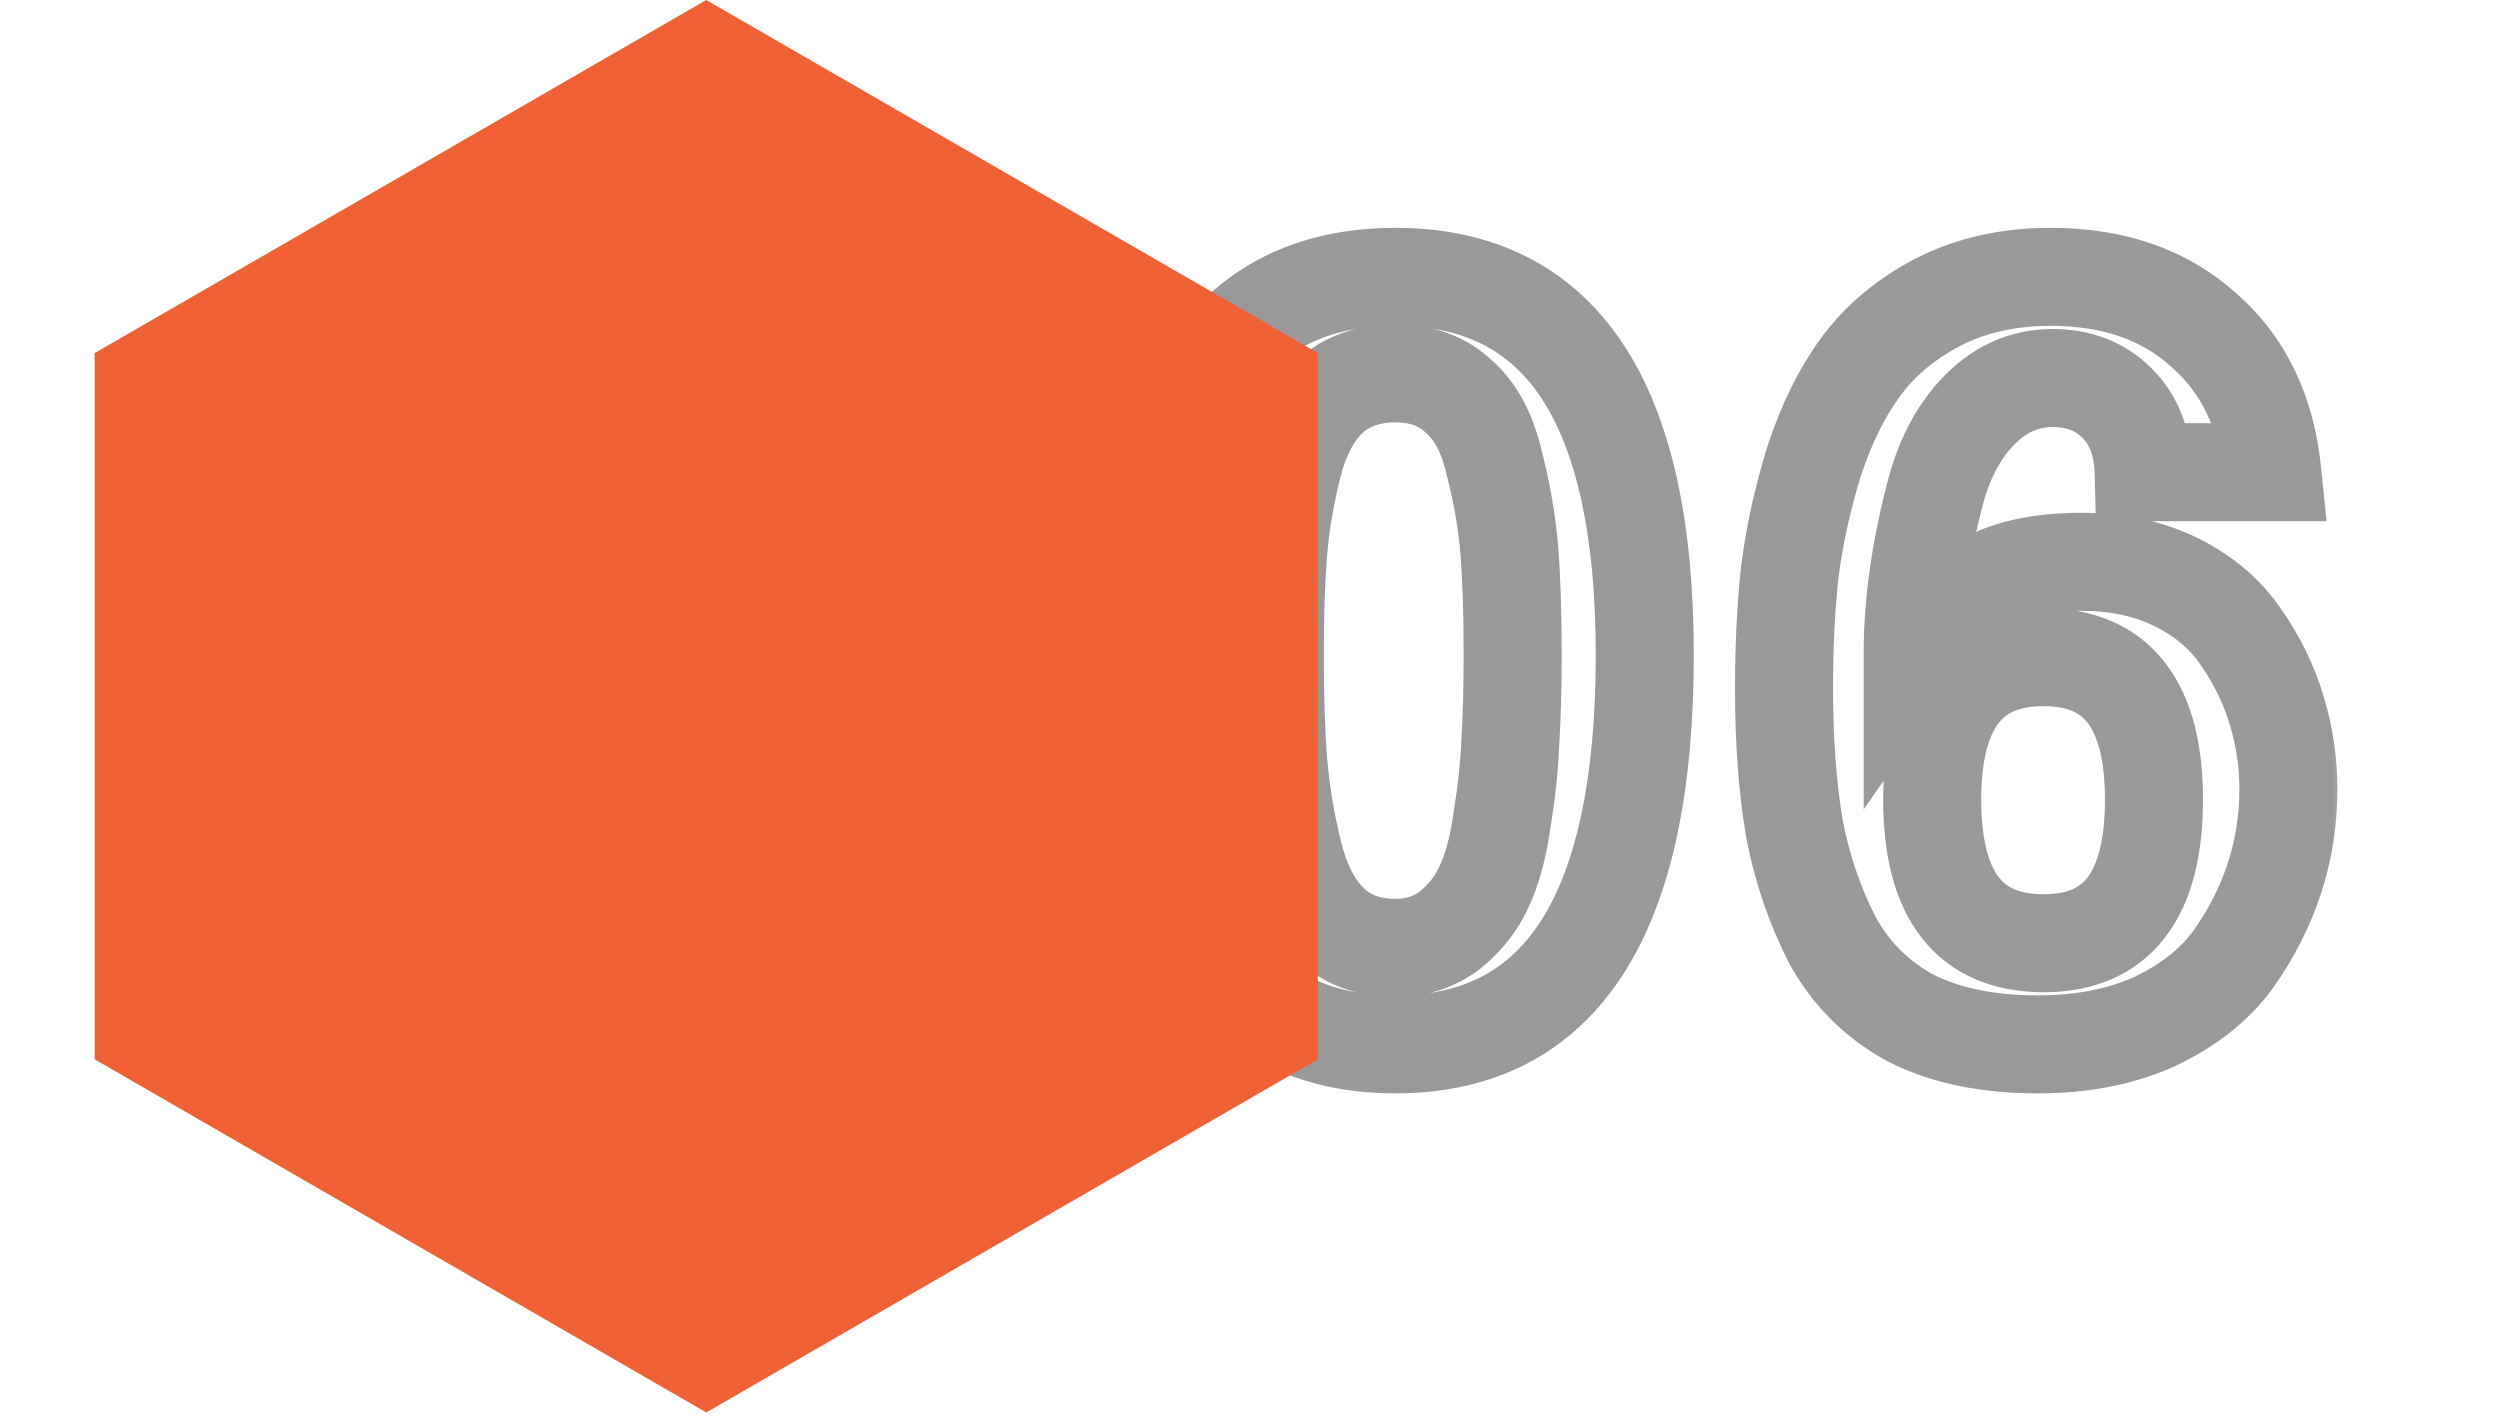
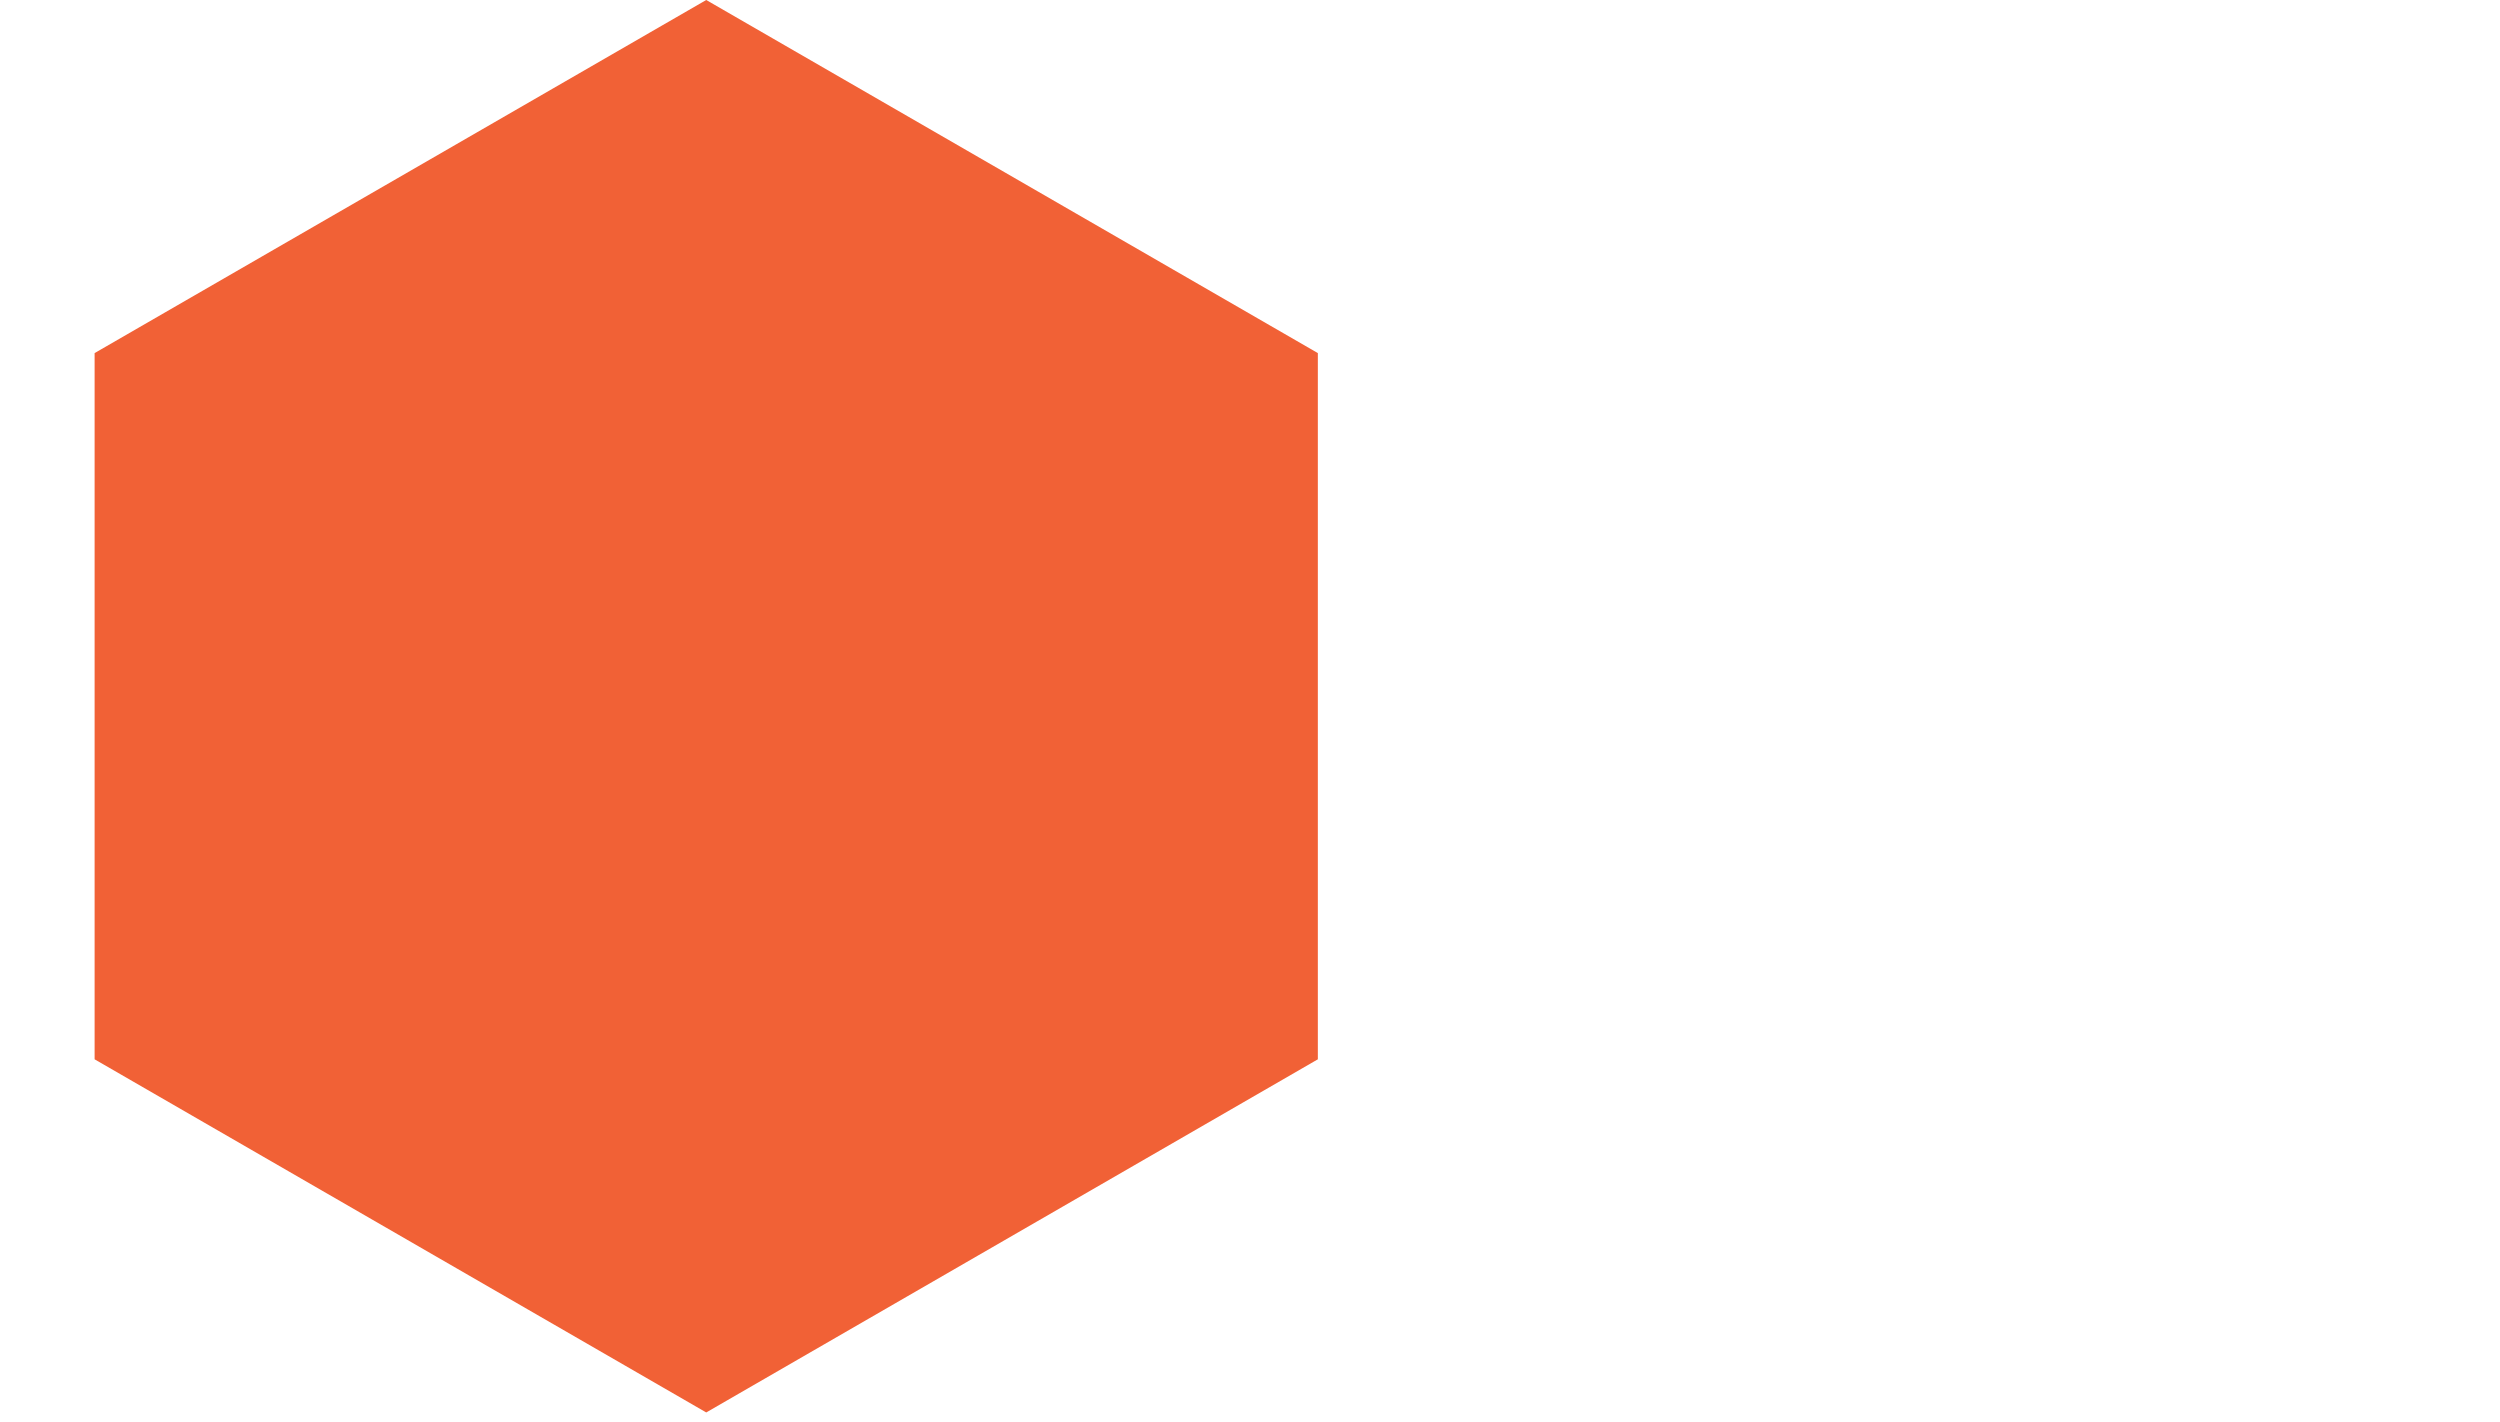
<svg xmlns="http://www.w3.org/2000/svg" width="51" height="29" viewBox="0 0 51 29" fill="none">
  <mask id="path-1-outside-1_638_4303" maskUnits="userSpaceOnUse" x="22.057" y="4" width="26" height="19" fill="black">
-     <rect fill="white" x="22.057" y="4" width="26" height="19" />
-     <path d="M30.858 13.359C30.858 12.484 30.834 11.766 30.788 11.203C30.741 10.641 30.639 10.055 30.483 9.445C30.342 8.836 30.1 8.383 29.756 8.086C29.428 7.773 28.998 7.617 28.467 7.617C27.92 7.617 27.475 7.773 27.131 8.086C26.788 8.398 26.538 8.859 26.381 9.469C26.225 10.078 26.123 10.672 26.077 11.25C26.03 11.812 26.006 12.516 26.006 13.359C26.006 14.219 26.03 14.945 26.077 15.539C26.123 16.133 26.225 16.75 26.381 17.391C26.538 18.031 26.788 18.516 27.131 18.844C27.475 19.172 27.92 19.336 28.467 19.336C28.889 19.336 29.256 19.219 29.569 18.984C29.881 18.734 30.116 18.438 30.272 18.094C30.444 17.734 30.569 17.266 30.647 16.688C30.741 16.109 30.795 15.586 30.811 15.117C30.842 14.633 30.858 14.047 30.858 13.359ZM33.553 13.359C33.553 18.656 31.858 21.305 28.467 21.305C25.061 21.305 23.358 18.656 23.358 13.359C23.358 8.219 25.061 5.648 28.467 5.648C31.858 5.648 33.553 8.219 33.553 13.359ZM43.941 16.312C43.941 14.375 43.191 13.406 41.691 13.406C40.175 13.406 39.417 14.375 39.417 16.312C39.417 18.266 40.175 19.242 41.691 19.242C43.191 19.242 43.941 18.266 43.941 16.312ZM46.683 16.102C46.683 16.727 46.589 17.328 46.402 17.906C46.214 18.484 45.933 19.039 45.558 19.57C45.183 20.086 44.652 20.508 43.964 20.836C43.277 21.148 42.48 21.305 41.574 21.305C40.542 21.305 39.675 21.125 38.972 20.766C38.284 20.391 37.753 19.859 37.378 19.172C37.019 18.469 36.761 17.711 36.605 16.898C36.464 16.07 36.394 15.117 36.394 14.039C36.394 13.195 36.433 12.406 36.511 11.672C36.605 10.938 36.769 10.188 37.003 9.422C37.253 8.656 37.574 8.008 37.964 7.477C38.355 6.945 38.878 6.508 39.534 6.164C40.206 5.82 40.972 5.648 41.831 5.648C43.113 5.648 44.152 6.008 44.949 6.727C45.761 7.43 46.23 8.398 46.355 9.633H43.73C43.714 9.039 43.534 8.57 43.191 8.227C42.847 7.883 42.409 7.711 41.878 7.711C41.316 7.711 40.824 7.922 40.402 8.344C39.995 8.75 39.699 9.281 39.511 9.938C39.339 10.578 39.214 11.18 39.136 11.742C39.058 12.289 39.019 12.812 39.019 13.312C39.441 12.703 39.902 12.242 40.402 11.93C40.902 11.617 41.589 11.461 42.464 11.461C43.199 11.461 43.847 11.602 44.409 11.883C44.972 12.164 45.409 12.539 45.722 13.008C46.05 13.477 46.292 13.977 46.449 14.508C46.605 15.023 46.683 15.555 46.683 16.102Z" />
-   </mask>
-   <path d="M30.483 9.445L29.509 9.67L29.511 9.682L29.514 9.694L30.483 9.445ZM29.756 8.086L29.067 8.81L29.084 8.827L29.103 8.843L29.756 8.086ZM26.077 11.25L27.073 11.333L27.073 11.331L26.077 11.25ZM29.569 18.984L30.169 19.784L30.181 19.775L30.194 19.765L29.569 18.984ZM30.272 18.094L29.37 17.662L29.366 17.671L29.362 17.68L30.272 18.094ZM30.647 16.688L29.66 16.527L29.658 16.541L29.656 16.554L30.647 16.688ZM30.811 15.117L29.813 15.053L29.812 15.068L29.812 15.084L30.811 15.117ZM30.858 13.359H31.858C31.858 12.47 31.834 11.721 31.784 11.12L30.788 11.203L29.791 11.286C29.835 11.81 29.858 12.499 29.858 13.359H30.858ZM30.788 11.203L31.784 11.12C31.732 10.496 31.62 9.854 31.451 9.197L30.483 9.445L29.514 9.694C29.658 10.255 29.749 10.785 29.791 11.286L30.788 11.203ZM30.483 9.445L31.457 9.22C31.287 8.481 30.965 7.808 30.41 7.329L29.756 8.086L29.103 8.843C29.235 8.957 29.398 9.191 29.509 9.67L30.483 9.445ZM29.756 8.086L30.446 7.362C29.9 6.842 29.208 6.617 28.467 6.617V7.617V8.617C28.789 8.617 28.956 8.705 29.067 8.81L29.756 8.086ZM28.467 7.617V6.617C27.718 6.617 27.018 6.837 26.459 7.346L27.131 8.086L27.804 8.826C27.932 8.71 28.122 8.617 28.467 8.617V7.617ZM27.131 8.086L26.459 7.346C25.927 7.829 25.601 8.487 25.413 9.22L26.381 9.469L27.35 9.717C27.474 9.232 27.648 8.968 27.804 8.826L27.131 8.086ZM26.381 9.469L25.413 9.22C25.244 9.88 25.132 10.53 25.08 11.169L26.077 11.25L27.073 11.331C27.115 10.814 27.207 10.276 27.35 9.717L26.381 9.469ZM26.077 11.25L25.08 11.167C25.03 11.767 25.006 12.5 25.006 13.359H26.006H27.006C27.006 12.531 27.029 11.858 27.073 11.333L26.077 11.25ZM26.006 13.359H25.006C25.006 14.235 25.03 14.989 25.08 15.618L26.077 15.539L27.073 15.46C27.029 14.901 27.006 14.203 27.006 13.359H26.006ZM26.077 15.539L25.08 15.618C25.131 16.27 25.242 16.94 25.41 17.628L26.381 17.391L27.353 17.154C27.208 16.56 27.116 15.995 27.073 15.46L26.077 15.539ZM26.381 17.391L25.41 17.628C25.594 18.385 25.915 19.065 26.441 19.567L27.131 18.844L27.822 18.12C27.66 17.966 27.481 17.678 27.353 17.154L26.381 17.391ZM27.131 18.844L26.441 19.567C26.999 20.1 27.705 20.336 28.467 20.336V19.336V18.336C28.136 18.336 27.951 18.244 27.822 18.12L27.131 18.844ZM28.467 19.336V20.336C29.087 20.336 29.669 20.159 30.169 19.784L29.569 18.984L28.969 18.184C28.843 18.278 28.691 18.336 28.467 18.336V19.336ZM29.569 18.984L30.194 19.765C30.621 19.423 30.957 19.003 31.182 18.508L30.272 18.094L29.362 17.68C29.274 17.872 29.141 18.046 28.944 18.203L29.569 18.984ZM30.272 18.094L31.174 18.525C31.407 18.039 31.552 17.459 31.638 16.821L30.647 16.688L29.656 16.554C29.586 17.072 29.481 17.43 29.37 17.662L30.272 18.094ZM30.647 16.688L31.634 16.848C31.733 16.237 31.793 15.671 31.81 15.15L30.811 15.117L29.812 15.084C29.798 15.501 29.748 15.981 29.66 16.527L30.647 16.688ZM30.811 15.117L31.809 15.182C31.842 14.669 31.858 14.06 31.858 13.359H30.858H29.858C29.858 14.033 29.843 14.597 29.813 15.053L30.811 15.117ZM33.553 13.359H32.553C32.553 15.933 32.136 17.692 31.439 18.779C30.792 19.79 29.854 20.305 28.467 20.305V21.305V22.305C30.472 22.305 32.076 21.495 33.124 19.858C34.123 18.296 34.553 16.082 34.553 13.359H33.553ZM28.467 21.305V20.305C27.071 20.305 26.127 19.789 25.476 18.777C24.777 17.691 24.358 15.933 24.358 13.359H23.358H22.358C22.358 16.083 22.79 18.298 23.794 19.859C24.847 21.497 26.457 22.305 28.467 22.305V21.305ZM23.358 13.359H24.358C24.358 10.868 24.776 9.174 25.469 8.129C26.113 7.156 27.058 6.648 28.467 6.648V5.648V4.648C26.47 4.648 24.86 5.426 23.802 7.024C22.791 8.549 22.358 10.71 22.358 13.359H23.358ZM28.467 5.648V6.648C29.867 6.648 30.805 7.154 31.447 8.127C32.136 9.172 32.553 10.867 32.553 13.359H33.553H34.553C34.553 10.711 34.122 8.55 33.117 7.026C32.063 5.428 30.459 4.648 28.467 4.648V5.648ZM45.558 19.57L46.367 20.159L46.375 20.147L45.558 19.57ZM43.964 20.836L44.378 21.746L44.386 21.742L44.395 21.738L43.964 20.836ZM38.972 20.766L38.493 21.643L38.505 21.65L38.517 21.656L38.972 20.766ZM37.378 19.172L36.488 19.627L36.494 19.639L36.5 19.651L37.378 19.172ZM36.605 16.898L35.619 17.066L35.621 17.077L35.623 17.087L36.605 16.898ZM36.511 11.672L35.519 11.545L35.518 11.556L35.517 11.566L36.511 11.672ZM37.003 9.422L36.053 9.111L36.05 9.12L36.047 9.129L37.003 9.422ZM39.534 6.164L39.079 5.274L39.07 5.278L39.534 6.164ZM44.949 6.727L44.279 7.469L44.286 7.476L44.294 7.483L44.949 6.727ZM46.355 9.633V10.633H47.461L47.35 9.532L46.355 9.633ZM43.73 9.633L42.73 9.659L42.756 10.633H43.73V9.633ZM39.511 9.938L38.55 9.663L38.547 9.671L38.545 9.678L39.511 9.938ZM39.136 11.742L40.126 11.884L40.127 11.88L39.136 11.742ZM39.019 13.312H38.019V16.514L39.841 13.882L39.019 13.312ZM45.722 13.008L44.89 13.562L44.896 13.572L44.903 13.581L45.722 13.008ZM46.449 14.508L45.489 14.79L45.492 14.798L46.449 14.508ZM43.941 16.312H44.941C44.941 15.242 44.738 14.256 44.169 13.521C43.562 12.736 42.673 12.406 41.691 12.406V13.406V14.406C42.208 14.406 42.444 14.56 42.587 14.745C42.768 14.978 42.941 15.445 42.941 16.312H43.941ZM41.691 13.406V12.406C40.704 12.406 39.81 12.734 39.198 13.517C38.622 14.253 38.417 15.241 38.417 16.312H39.417H40.417C40.417 15.447 40.591 14.982 40.773 14.749C40.919 14.563 41.161 14.406 41.691 14.406V13.406ZM39.417 16.312H38.417C38.417 17.391 38.622 18.383 39.196 19.123C39.807 19.91 40.701 20.242 41.691 20.242V19.242V18.242C41.164 18.242 40.922 18.086 40.776 17.897C40.592 17.66 40.417 17.187 40.417 16.312H39.417ZM41.691 19.242V20.242C42.676 20.242 43.565 19.908 44.171 19.119C44.739 18.38 44.941 17.389 44.941 16.312H43.941H42.941C42.941 17.189 42.767 17.663 42.585 17.901C42.441 18.088 42.206 18.242 41.691 18.242V19.242ZM46.683 16.102H45.683C45.683 16.625 45.605 17.122 45.45 17.598L46.402 17.906L47.353 18.215C47.574 17.534 47.683 16.828 47.683 16.102H46.683ZM46.402 17.906L45.45 17.598C45.296 18.074 45.062 18.539 44.741 18.994L45.558 19.57L46.375 20.147C46.804 19.539 47.132 18.895 47.353 18.215L46.402 17.906ZM45.558 19.57L44.749 18.982C44.489 19.339 44.1 19.663 43.533 19.933L43.964 20.836L44.395 21.738C45.203 21.352 45.876 20.833 46.367 20.159L45.558 19.57ZM43.964 20.836L43.55 19.926C43.016 20.168 42.365 20.305 41.574 20.305V21.305V22.305C42.594 22.305 43.537 22.128 44.378 21.746L43.964 20.836ZM41.574 21.305V20.305C40.654 20.305 39.953 20.144 39.427 19.875L38.972 20.766L38.517 21.656C39.397 22.106 40.431 22.305 41.574 22.305V21.305ZM38.972 20.766L39.451 19.888C38.932 19.605 38.539 19.212 38.256 18.693L37.378 19.172L36.5 19.651C36.967 20.507 37.637 21.177 38.493 21.643L38.972 20.766ZM37.378 19.172L38.269 18.717C37.954 18.102 37.726 17.434 37.587 16.71L36.605 16.898L35.623 17.087C35.796 17.988 36.083 18.836 36.488 19.627L37.378 19.172ZM36.605 16.898L37.591 16.731C37.462 15.971 37.394 15.076 37.394 14.039H36.394H35.394C35.394 15.158 35.467 16.169 35.619 17.066L36.605 16.898ZM36.394 14.039H37.394C37.394 13.226 37.431 12.472 37.505 11.778L36.511 11.672L35.517 11.566C35.434 12.34 35.394 13.165 35.394 14.039H36.394ZM36.511 11.672L37.503 11.799C37.589 11.125 37.74 10.43 37.959 9.715L37.003 9.422L36.047 9.129C35.797 9.945 35.62 10.75 35.519 11.545L36.511 11.672ZM37.003 9.422L37.954 9.732C38.178 9.046 38.454 8.498 38.77 8.069L37.964 7.477L37.158 6.884C36.693 7.518 36.329 8.266 36.053 9.111L37.003 9.422ZM37.964 7.477L38.77 8.069C39.06 7.675 39.46 7.332 39.998 7.05L39.534 6.164L39.07 5.278C38.296 5.684 37.65 6.216 37.158 6.884L37.964 7.477ZM39.534 6.164L39.99 7.054C40.502 6.792 41.108 6.648 41.831 6.648V5.648V4.648C40.836 4.648 39.91 4.848 39.079 5.274L39.534 6.164ZM41.831 5.648V6.648C42.916 6.648 43.7 6.947 44.279 7.469L44.949 6.727L45.618 5.984C44.603 5.068 43.309 4.648 41.831 4.648V5.648ZM44.949 6.727L44.294 7.483C44.884 7.993 45.256 8.711 45.36 9.734L46.355 9.633L47.35 9.532C47.203 8.086 46.638 6.866 45.603 5.97L44.949 6.727ZM46.355 9.633V8.633H43.73V9.633V10.633H46.355V9.633ZM43.73 9.633L44.729 9.607C44.709 8.817 44.461 8.083 43.898 7.519L43.191 8.227L42.484 8.934C42.608 9.058 42.72 9.261 42.73 9.659L43.73 9.633ZM43.191 8.227L43.898 7.519C43.348 6.97 42.648 6.711 41.878 6.711V7.711V8.711C42.171 8.711 42.346 8.796 42.484 8.934L43.191 8.227ZM41.878 7.711V6.711C41.033 6.711 40.291 7.04 39.694 7.637L40.402 8.344L41.109 9.051C41.356 8.804 41.598 8.711 41.878 8.711V7.711ZM40.402 8.344L39.694 7.637C39.147 8.184 38.775 8.874 38.55 9.663L39.511 9.938L40.472 10.212C40.622 9.689 40.843 9.316 41.109 9.051L40.402 8.344ZM39.511 9.938L38.545 9.678C38.364 10.352 38.23 10.995 38.145 11.605L39.136 11.742L40.127 11.88C40.198 11.364 40.314 10.804 40.477 10.197L39.511 9.938ZM39.136 11.742L38.146 11.601C38.062 12.19 38.019 12.761 38.019 13.312H39.019H40.019C40.019 12.864 40.054 12.388 40.126 11.884L39.136 11.742ZM39.019 13.312L39.841 13.882C40.205 13.356 40.572 13.002 40.932 12.778L40.402 11.93L39.872 11.082C39.231 11.482 38.677 12.05 38.197 12.743L39.019 13.312ZM40.402 11.93L40.932 12.778C41.214 12.601 41.692 12.461 42.464 12.461V11.461V10.461C41.487 10.461 40.59 10.633 39.872 11.082L40.402 11.93ZM42.464 11.461V12.461C43.069 12.461 43.56 12.576 43.962 12.777L44.409 11.883L44.857 10.988C44.134 10.627 43.328 10.461 42.464 10.461V11.461ZM44.409 11.883L43.962 12.777C44.388 12.99 44.685 13.255 44.89 13.562L45.722 13.008L46.554 12.453C46.134 11.823 45.556 11.338 44.857 10.988L44.409 11.883ZM45.722 13.008L44.903 13.581C45.171 13.964 45.364 14.366 45.489 14.79L46.449 14.508L47.408 14.226C47.22 13.587 46.929 12.989 46.541 12.434L45.722 13.008ZM46.449 14.508L45.492 14.798C45.619 15.218 45.683 15.651 45.683 16.102H46.683H47.683C47.683 15.458 47.591 14.829 47.406 14.218L46.449 14.508Z" fill="black" fill-opacity="0.4" mask="url(#path-1-outside-1_638_4303)" />
+     </mask>
  <path d="M14.407 0L26.884 7.203V21.61L14.407 28.814L1.93 21.61V7.203L14.407 0Z" fill="#F16136" />
</svg>